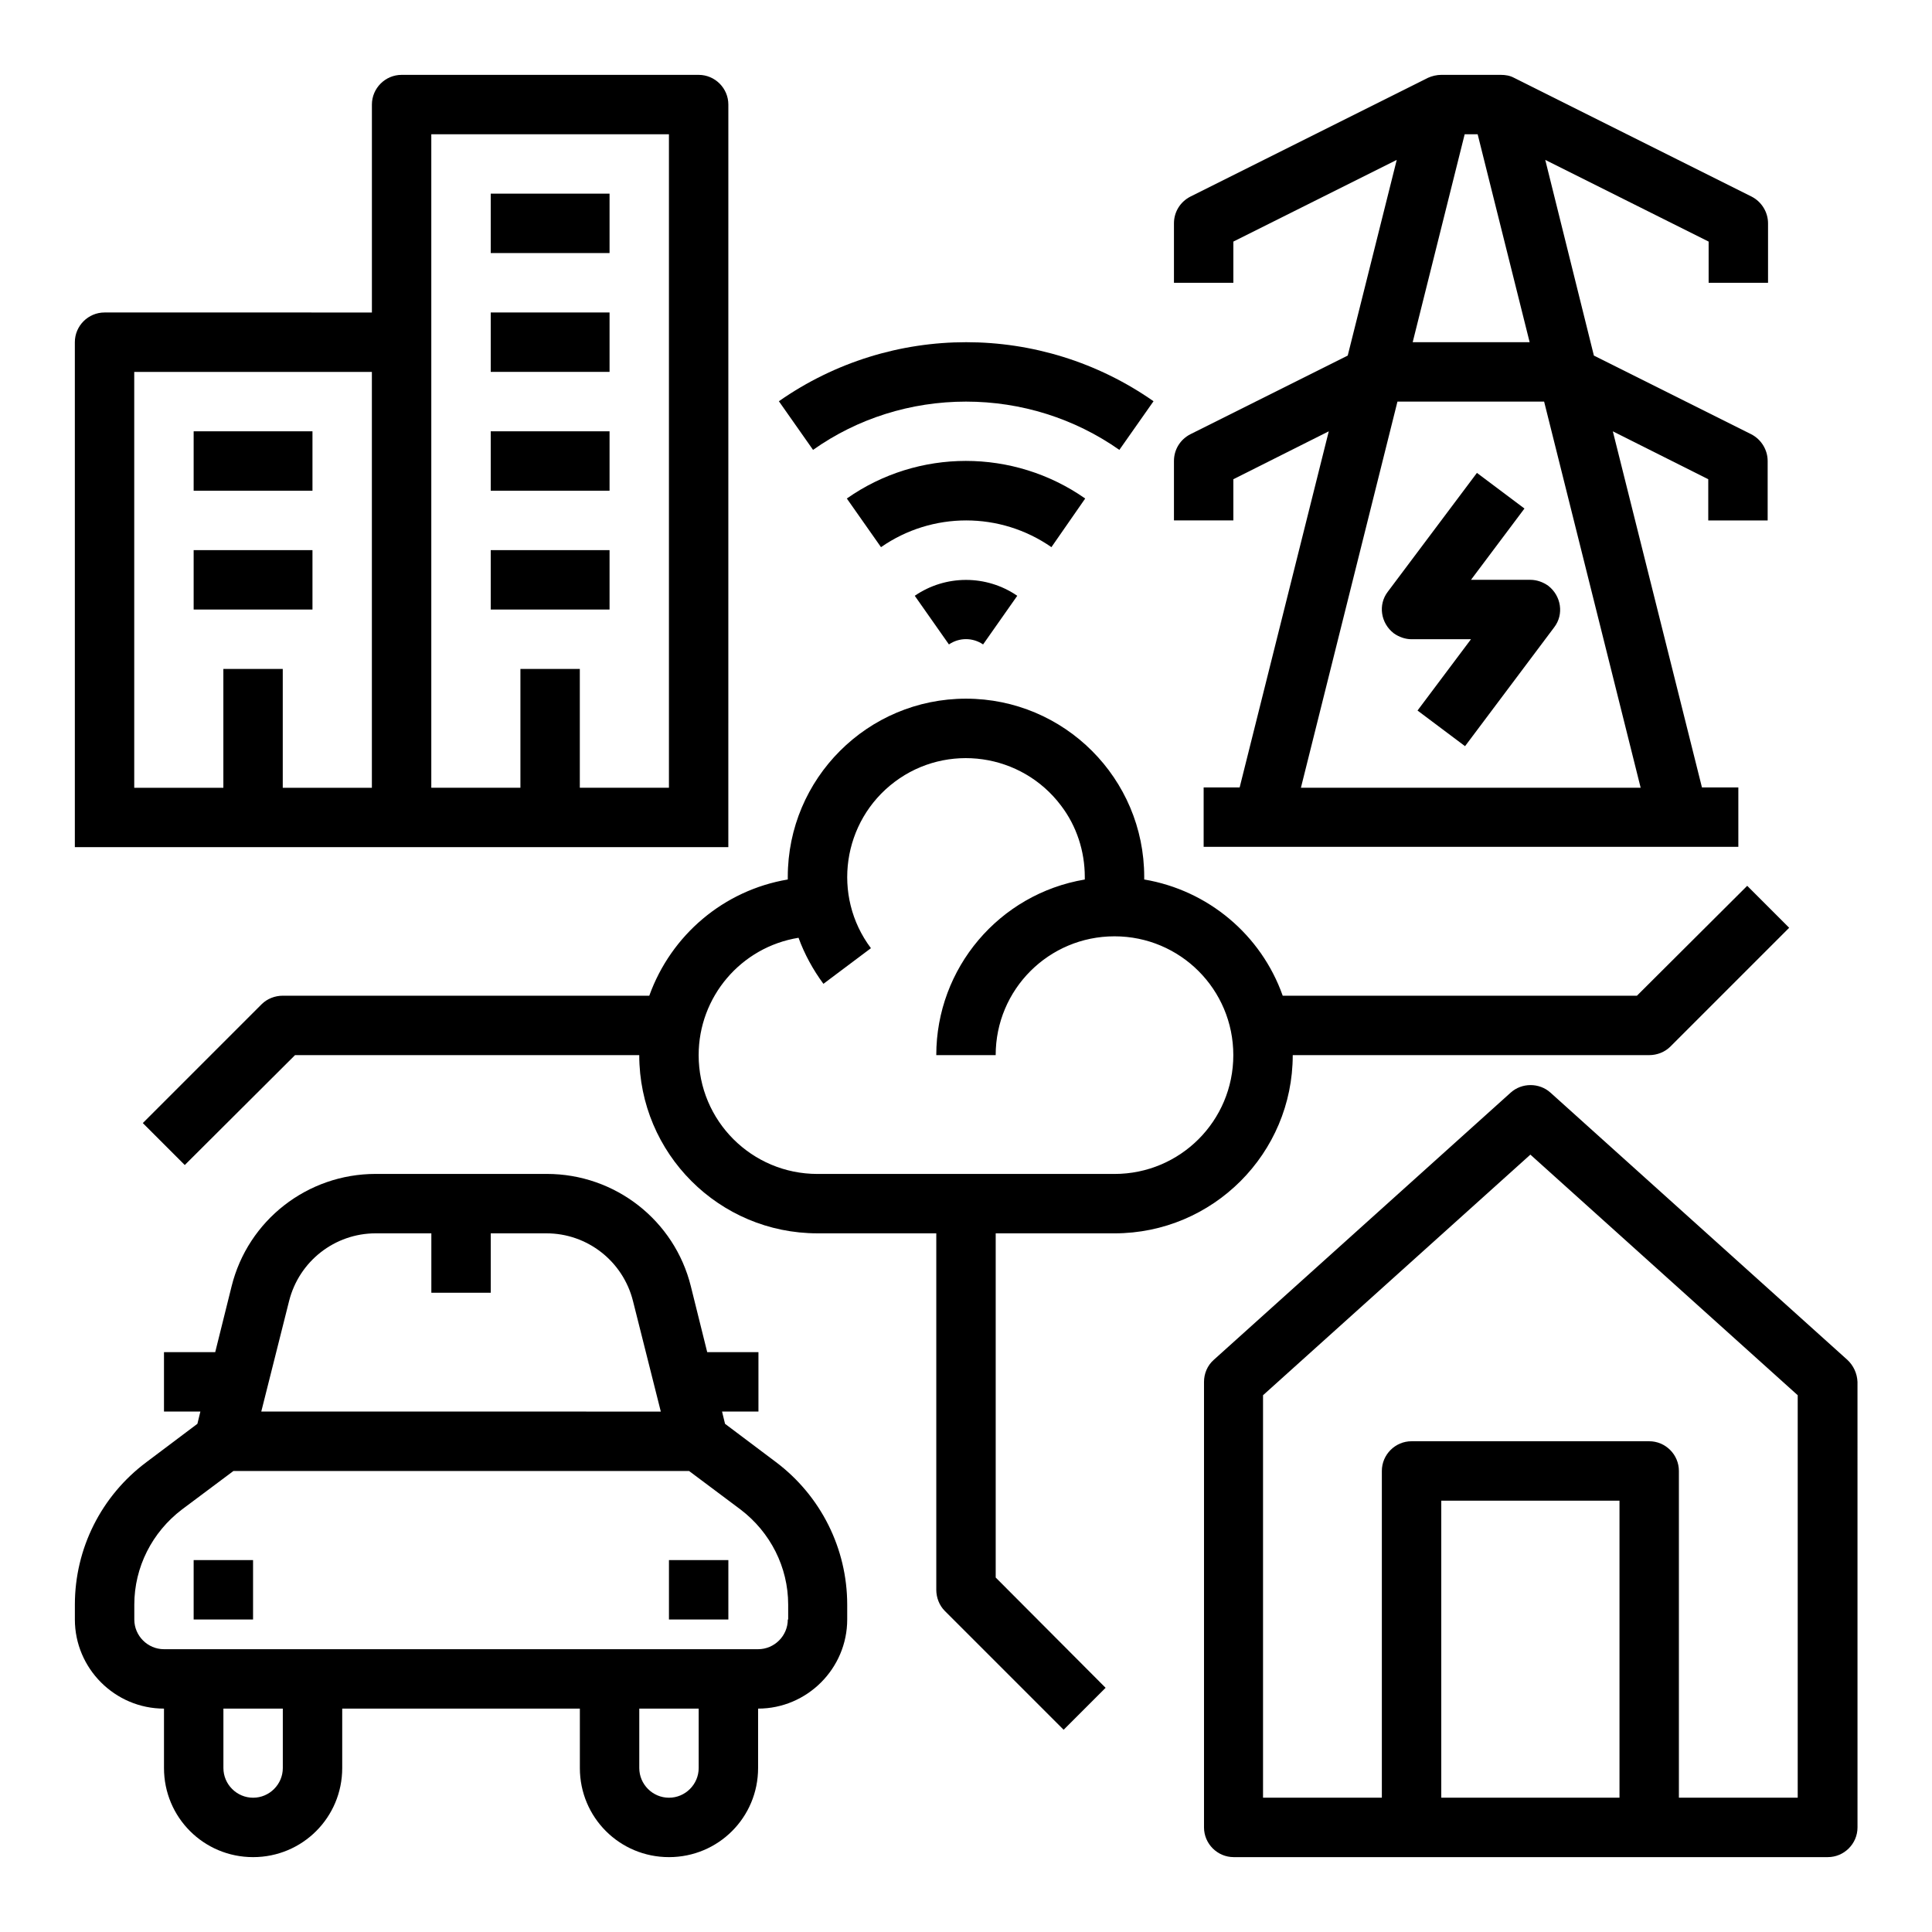
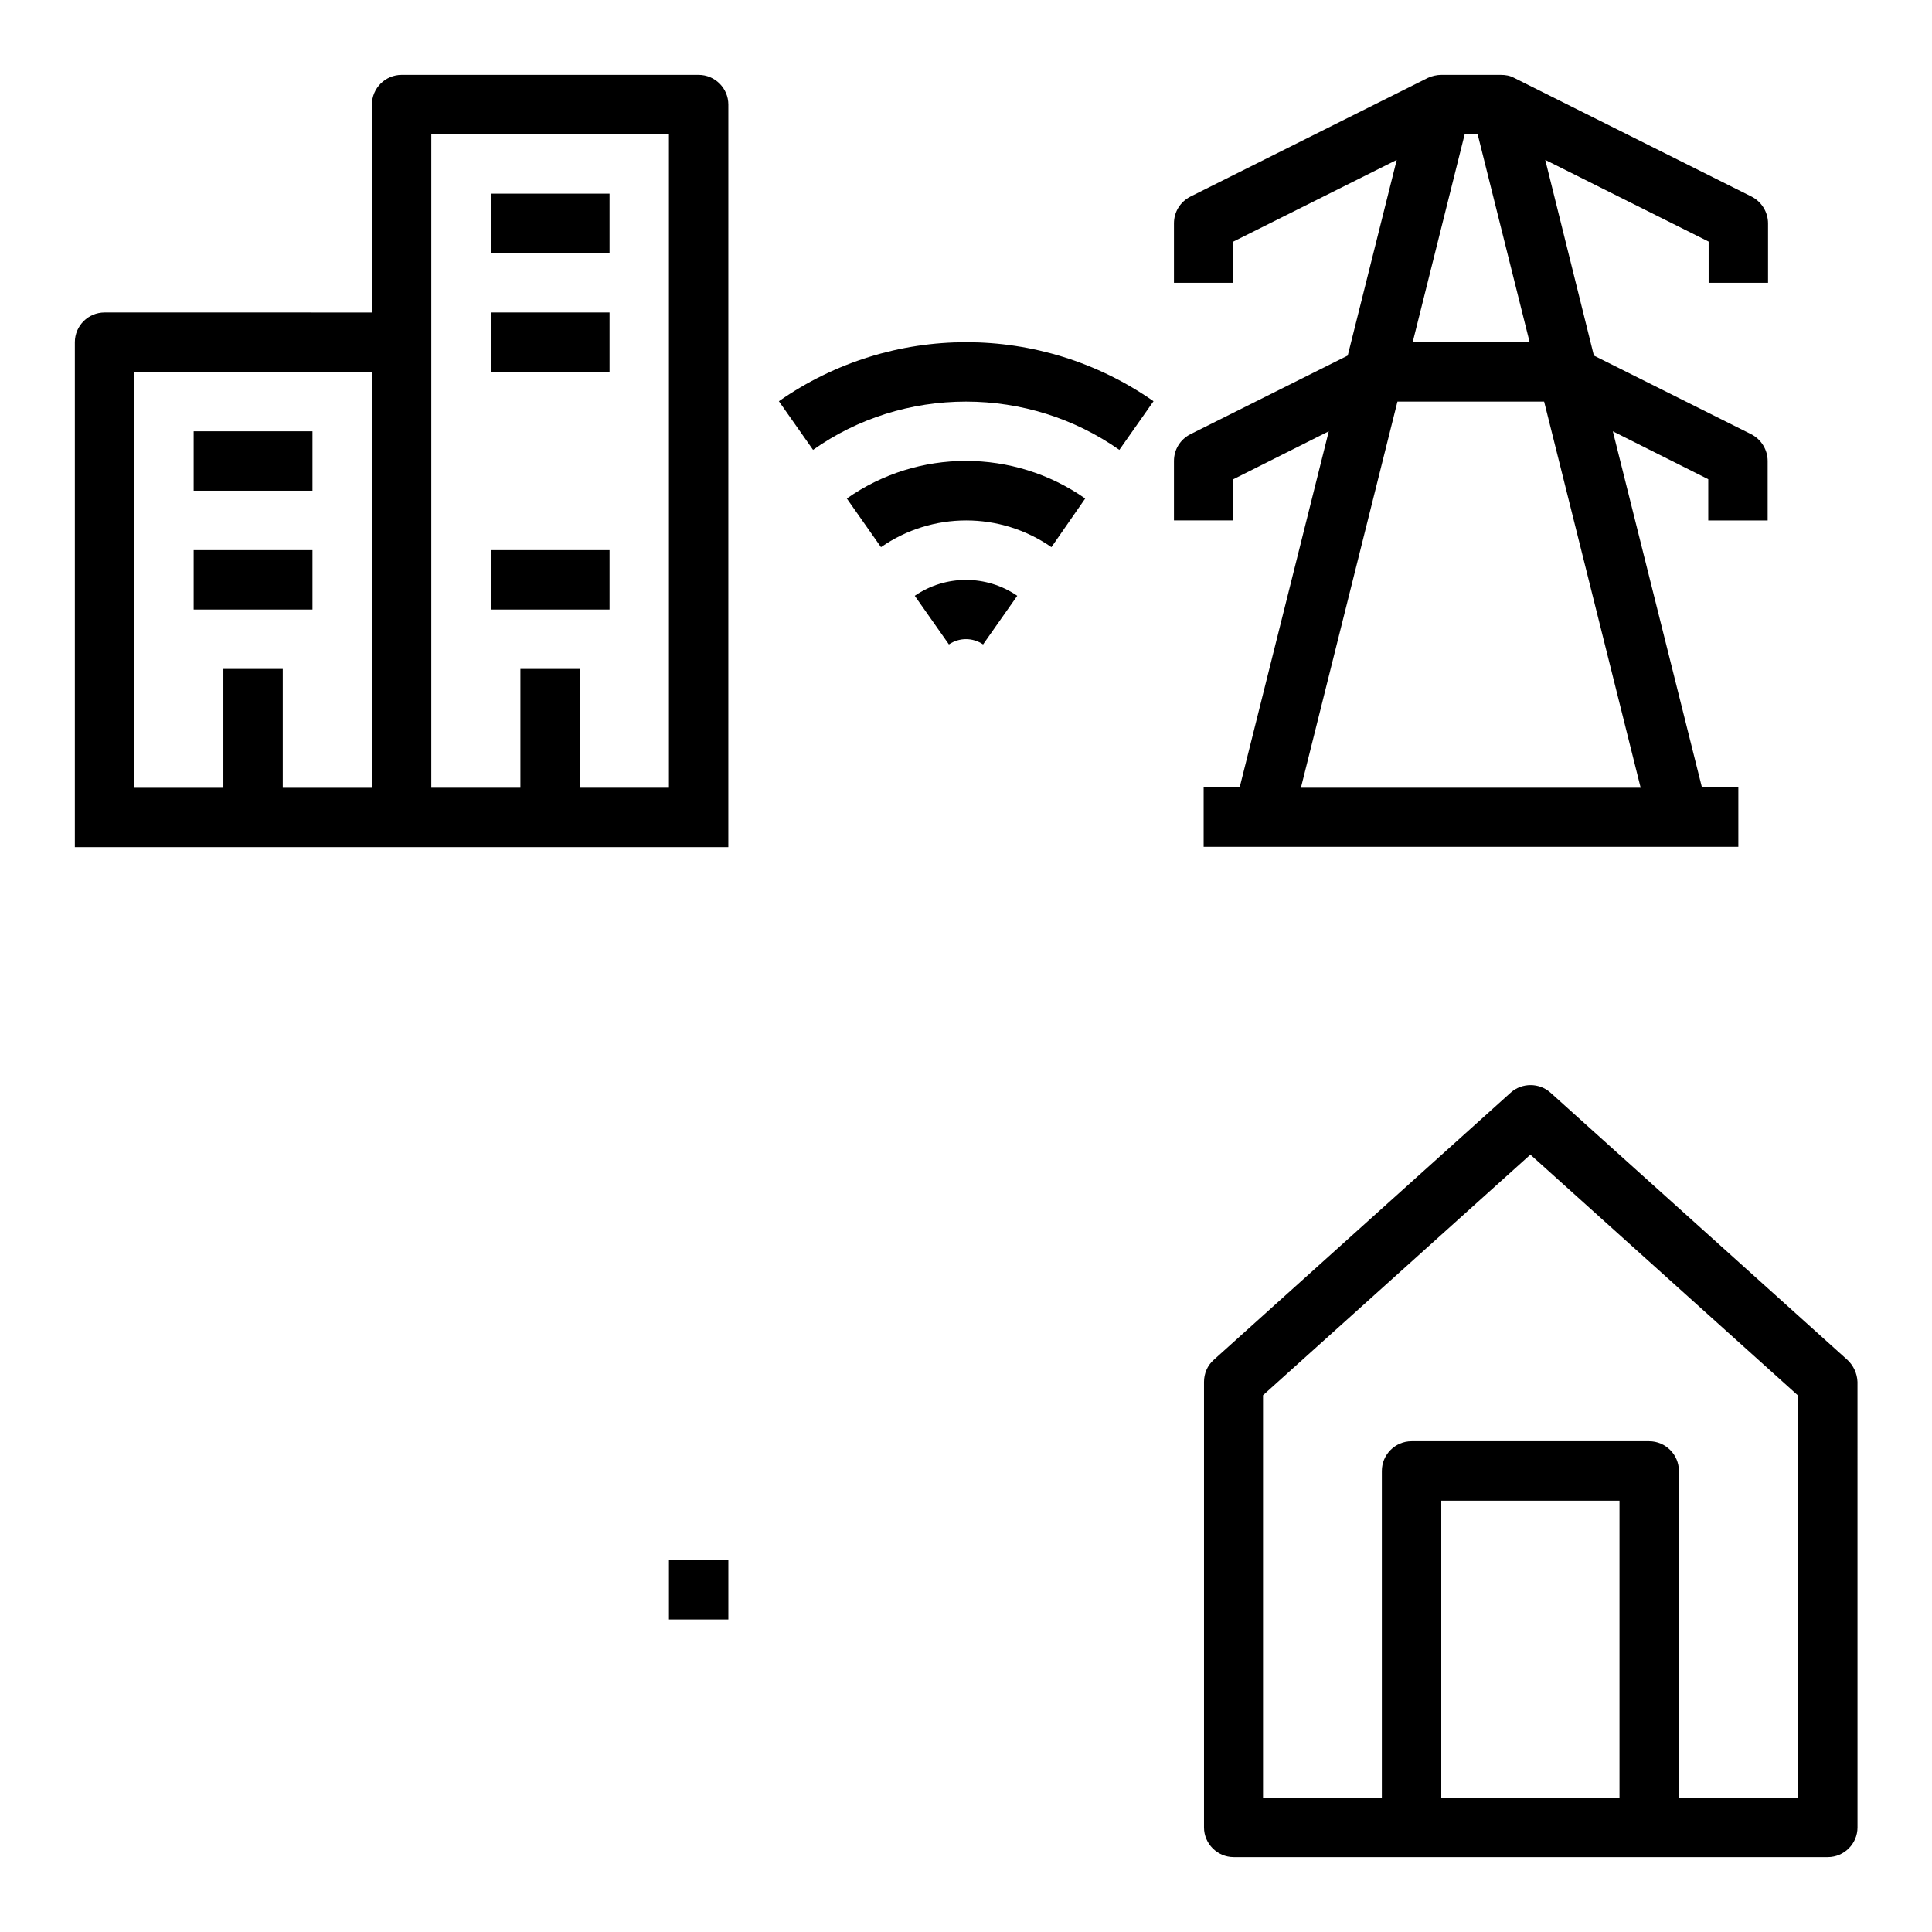
<svg xmlns="http://www.w3.org/2000/svg" fill="#000000" width="800px" height="800px" version="1.1" viewBox="144 144 512 512">
  <g>
-     <path d="m439.36 470.85c26.074 0 47.23-21.156 47.23-47.23h94.465c2.066 0 4.133-0.789 5.609-2.262l31.488-31.488-11.121-11.121-29.223 29.125h-93.875c-5.707-16.137-19.777-27.945-36.703-30.801v-0.688c0-26.074-21.156-47.23-47.23-47.23s-47.23 21.156-47.23 47.23v0.688c-16.926 2.856-30.898 14.66-36.703 30.801h-97.125c-2.066 0-4.133 0.789-5.609 2.262l-31.488 31.488 11.121 11.121 29.223-29.129h91.219c0 26.074 21.156 47.23 47.23 47.23h31.488v94.465c0 2.066 0.789 4.133 2.262 5.609l31.488 31.488 11.121-11.121-29.125-29.223v-91.215zm-110.21-47.234c0-15.449 11.219-28.633 26.469-31.094 1.574 4.328 3.836 8.461 6.594 12.203l12.594-9.445c-10.43-13.875-7.578-33.652 6.297-44.082 13.875-10.43 33.652-7.578 44.082 6.297 4.133 5.41 6.297 12.102 6.297 18.895v0.688c-22.73 3.836-39.359 23.52-39.359 46.543h15.742c0-17.418 14.07-31.488 31.488-31.488 17.418 0 31.488 14.07 31.488 31.488 0 17.418-14.07 31.488-31.488 31.488h-78.719c-17.41-0.004-31.484-14.074-31.484-31.492z" />
    <path d="m633.6 504.4-78.719-70.848c-2.953-2.656-7.578-2.656-10.527 0l-78.719 70.848c-1.672 1.477-2.559 3.641-2.559 5.805v118.08c0 4.328 3.543 7.871 7.871 7.871h157.44c4.328 0 7.871-3.543 7.871-7.871l-0.004-118.08c-0.098-2.262-1.082-4.328-2.656-5.805zm-60.418 116.01h-47.23v-78.719h47.23zm47.23 0h-31.488v-86.594c0-4.328-3.543-7.871-7.871-7.871h-62.977c-4.328 0-7.871 3.543-7.871 7.871v86.594h-31.488v-106.66l70.848-63.762 70.848 63.762z" />
    <path d="m470.85 271 25.289-12.695-23.617 94.367h-9.543v15.742h141.7v-15.742h-9.645l-23.617-94.367 25.289 12.695v10.922h15.742v-15.742c0-2.953-1.672-5.707-4.328-7.086l-41.723-20.859-12.887-51.859 43.297 21.648v10.922h15.742v-15.742c0-2.953-1.672-5.707-4.328-7.086l-62.977-31.488c-1.082-0.59-2.262-0.789-3.543-0.789h-15.742c-1.18 0-2.461 0.297-3.543 0.789l-62.977 31.488c-2.656 1.379-4.328 4.035-4.328 7.086v15.742h15.742v-10.922l43.297-21.648-12.988 51.855-41.723 20.859c-2.656 1.379-4.328 4.035-4.328 7.086v15.742h15.742zm64.746-91.414 13.777 55.105h-30.996l13.777-55.105zm-46.84 173.18 25.586-102.34h38.867l25.586 102.34z" />
    <path d="m337.02 171.71c0-4.328-3.543-7.871-7.871-7.871h-78.719c-4.328 0-7.871 3.543-7.871 7.871v55.105l-70.852-0.004c-4.328 0-7.871 3.543-7.871 7.871v133.82h173.18zm-15.746 7.871v173.18h-23.617v-31.488h-15.742v31.488h-23.617v-173.18zm-141.7 62.977h62.977v110.21h-23.617v-31.488h-15.742v31.488h-23.617z" />
    <path d="m195.32 258.3h31.488v15.742h-31.488z" />
    <path d="m195.32 289.79h31.488v15.742h-31.488z" />
    <path d="m274.05 195.32h31.488v15.742h-31.488z" />
    <path d="m274.05 226.81h31.488v15.742h-31.488z" />
-     <path d="m274.05 258.3h31.488v15.742h-31.488z" />
    <path d="m274.05 289.79h31.488v15.742h-31.488z" />
-     <path d="m349.62 531.46-13.48-10.137-0.789-3.246h9.645v-15.742h-13.578l-4.328-17.418c-4.328-17.516-20.074-29.816-38.18-29.816h-45.363c-18.105 0-33.852 12.301-38.18 29.816l-4.332 17.418h-13.578v15.742h9.645l-0.789 3.246-13.48 10.137c-12.004 8.953-18.992 22.926-18.992 37.785v3.938c0 12.988 10.629 23.617 23.617 23.617v15.742c0 13.086 10.527 23.617 23.617 23.617 13.086 0 23.617-10.527 23.617-23.617v-15.742h62.977v15.742c0 13.086 10.527 23.617 23.617 23.617 13.086 0 23.617-10.527 23.617-23.617v-15.742c12.988 0 23.617-10.629 23.617-23.617v-3.938c-0.004-14.859-6.992-28.832-18.898-37.785zm-129-42.707c2.66-10.527 12.105-17.906 22.93-17.906h14.762v15.742h15.742v-15.742h14.762c10.824 0 20.27 7.379 22.926 17.91l7.379 29.324-105.88-0.004zm-1.672 123.79c0 4.328-3.543 7.871-7.871 7.871-4.328 0-7.871-3.543-7.871-7.871v-15.742h15.742zm110.21 0c0 4.328-3.543 7.871-7.871 7.871s-7.871-3.543-7.871-7.871v-15.742h15.742zm23.617-39.359c0 4.328-3.543 7.871-7.871 7.871h-157.44c-4.328 0-7.871-3.543-7.871-7.871v-3.938c0-9.938 4.723-19.188 12.594-25.191l13.68-10.23h120.74l13.676 10.234c7.871 6.004 12.594 15.254 12.594 25.191v3.934z" />
-     <path d="m195.32 557.44h15.742v15.742h-15.742z" />
    <path d="m321.28 557.44h15.742v15.742h-15.742z" />
    <path d="m386.42 301.89 9.055 12.891c2.754-1.871 6.297-1.871 9.055 0l9.055-12.891c-8.172-5.609-18.996-5.609-27.164 0z" />
    <path d="m431.59 276.11c-18.992-13.285-44.281-13.285-63.172 0l9.055 12.891c13.578-9.445 31.586-9.445 45.164 0z" />
    <path d="m400 250.43c14.562 0 28.734 4.43 40.641 12.793l9.055-12.891c-29.816-20.859-69.469-20.859-99.285 0l9.055 12.891c11.801-8.363 25.969-12.793 40.535-12.793z" />
-     <path d="m549.57 297.66h-15.742l14.168-18.895-12.594-9.445-23.617 31.488c-2.656 3.445-1.871 8.363 1.574 11.02 1.379 0.984 3.051 1.574 4.723 1.574h15.742l-14.168 18.895 12.594 9.445 23.617-31.488c2.656-3.445 1.871-8.363-1.574-11.02-1.375-0.984-3.051-1.574-4.723-1.574z" />
  </g>
</svg>